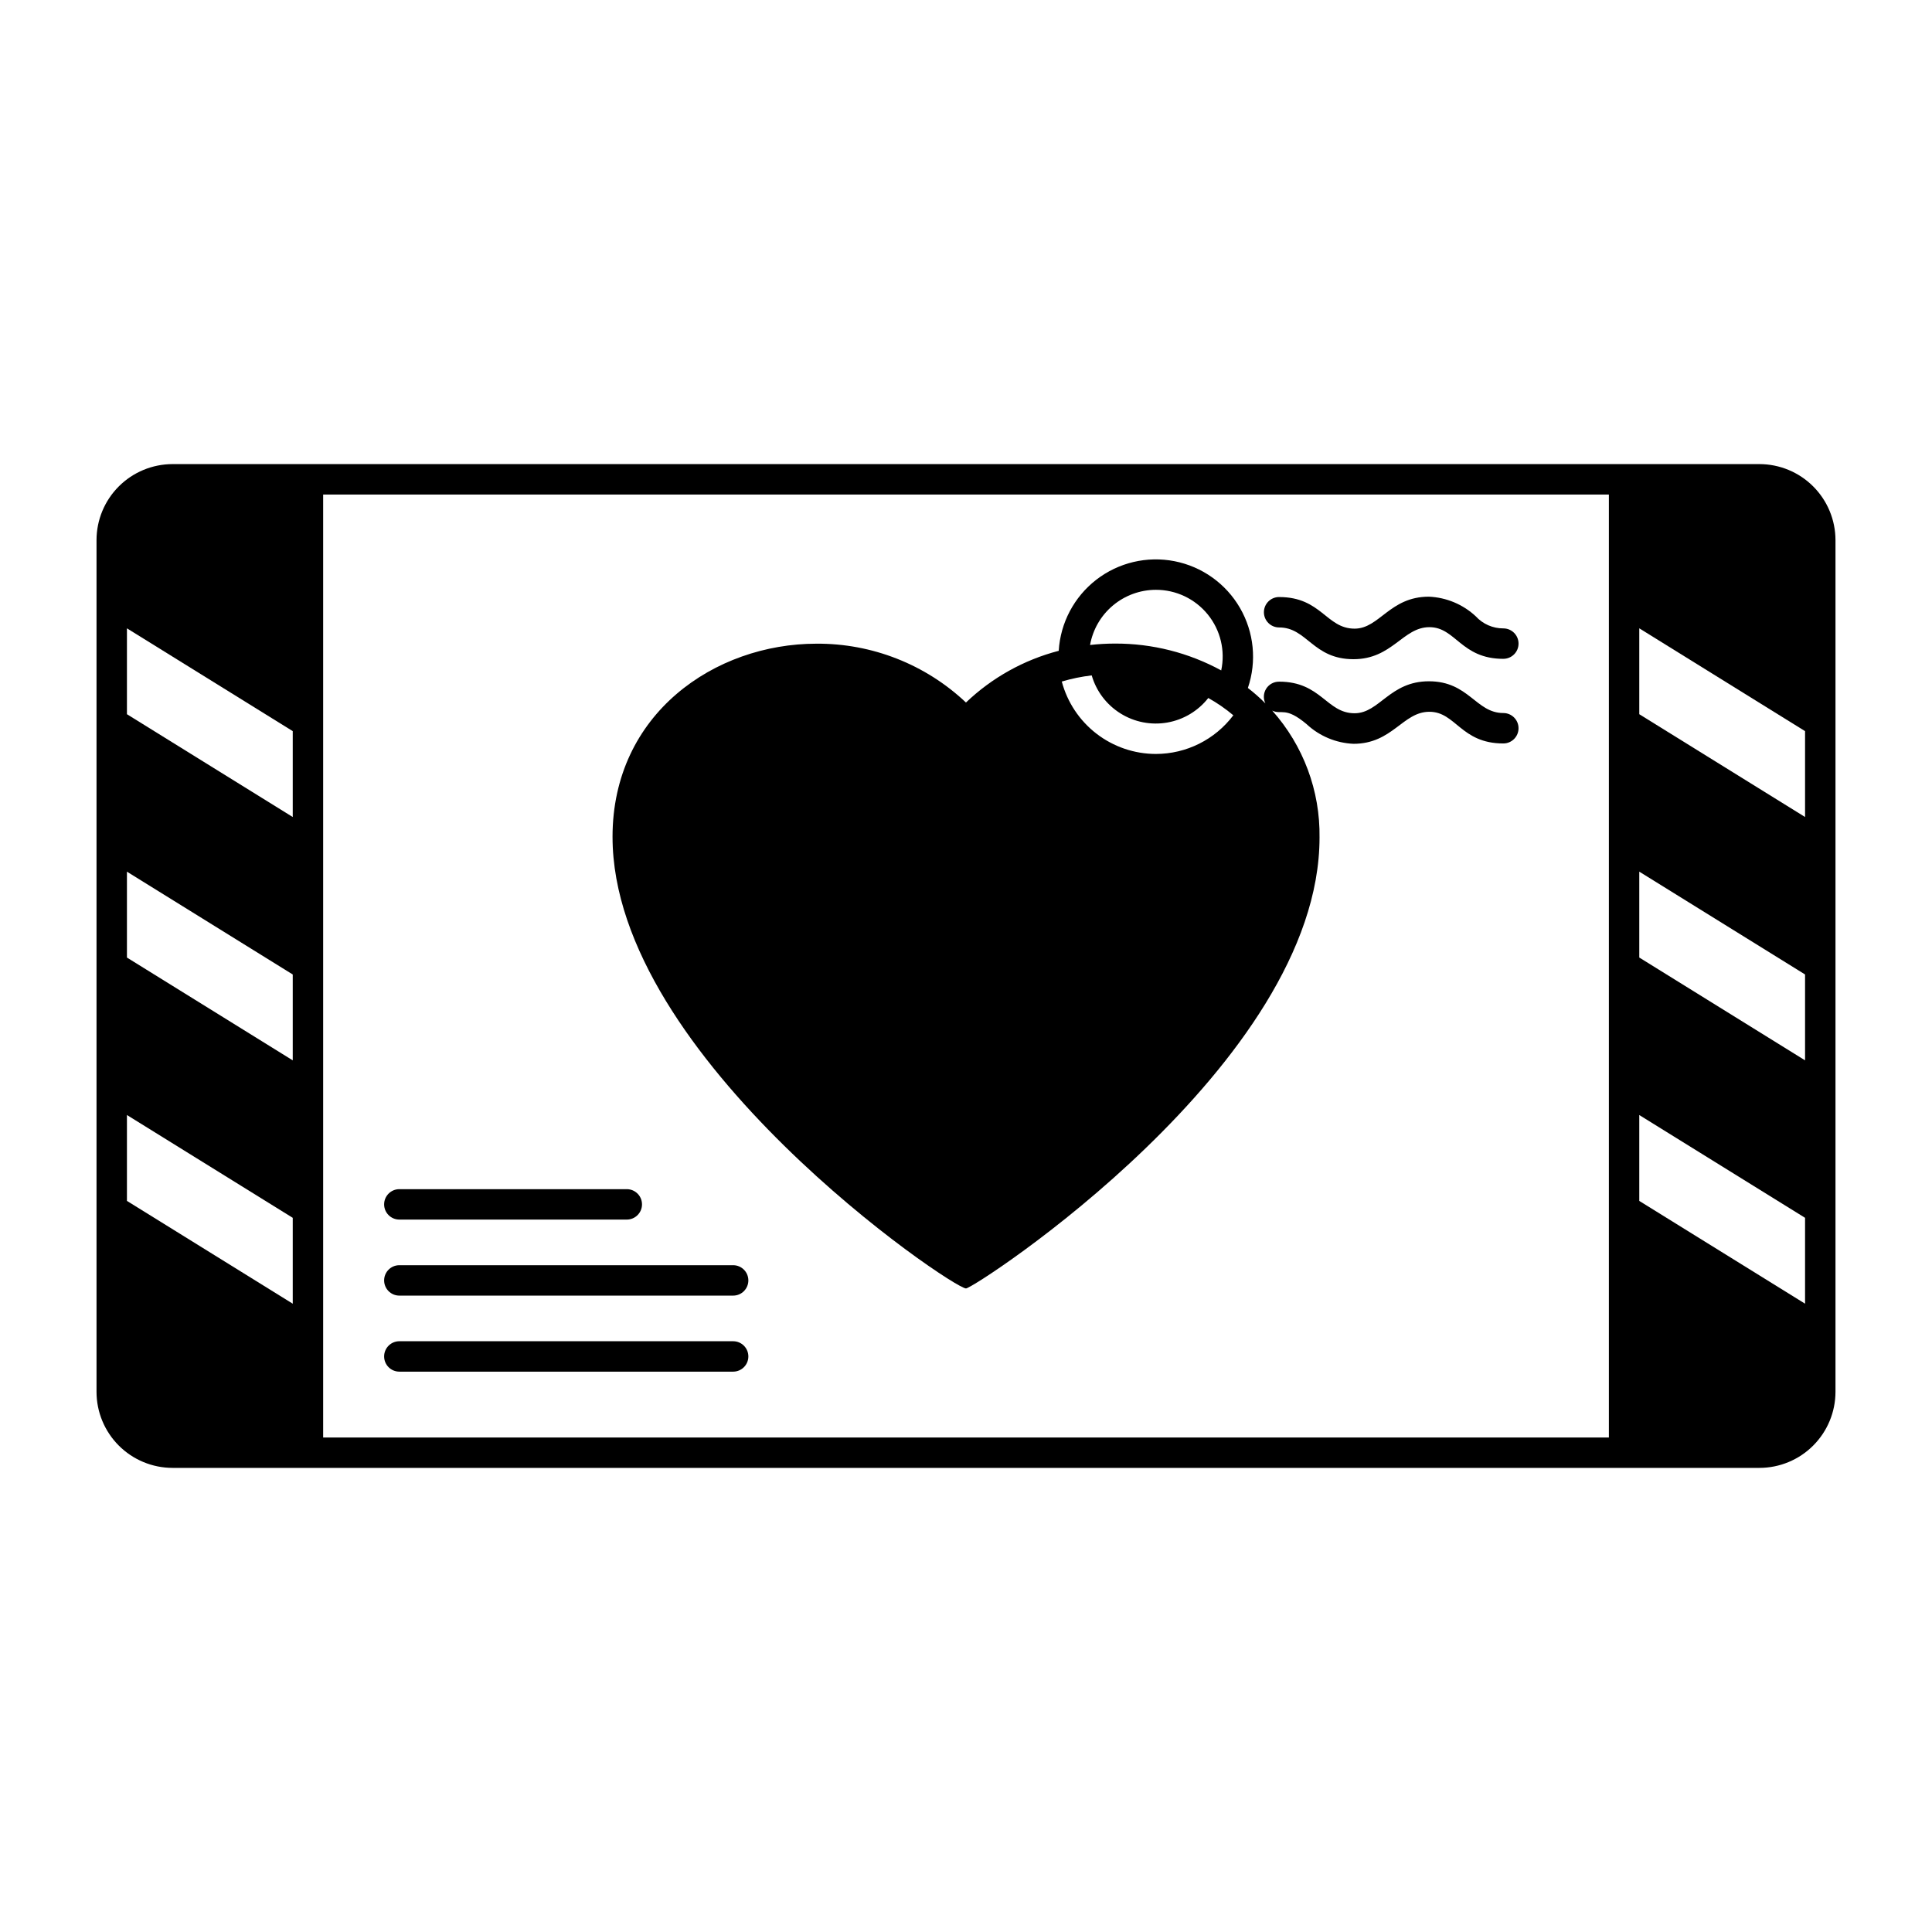
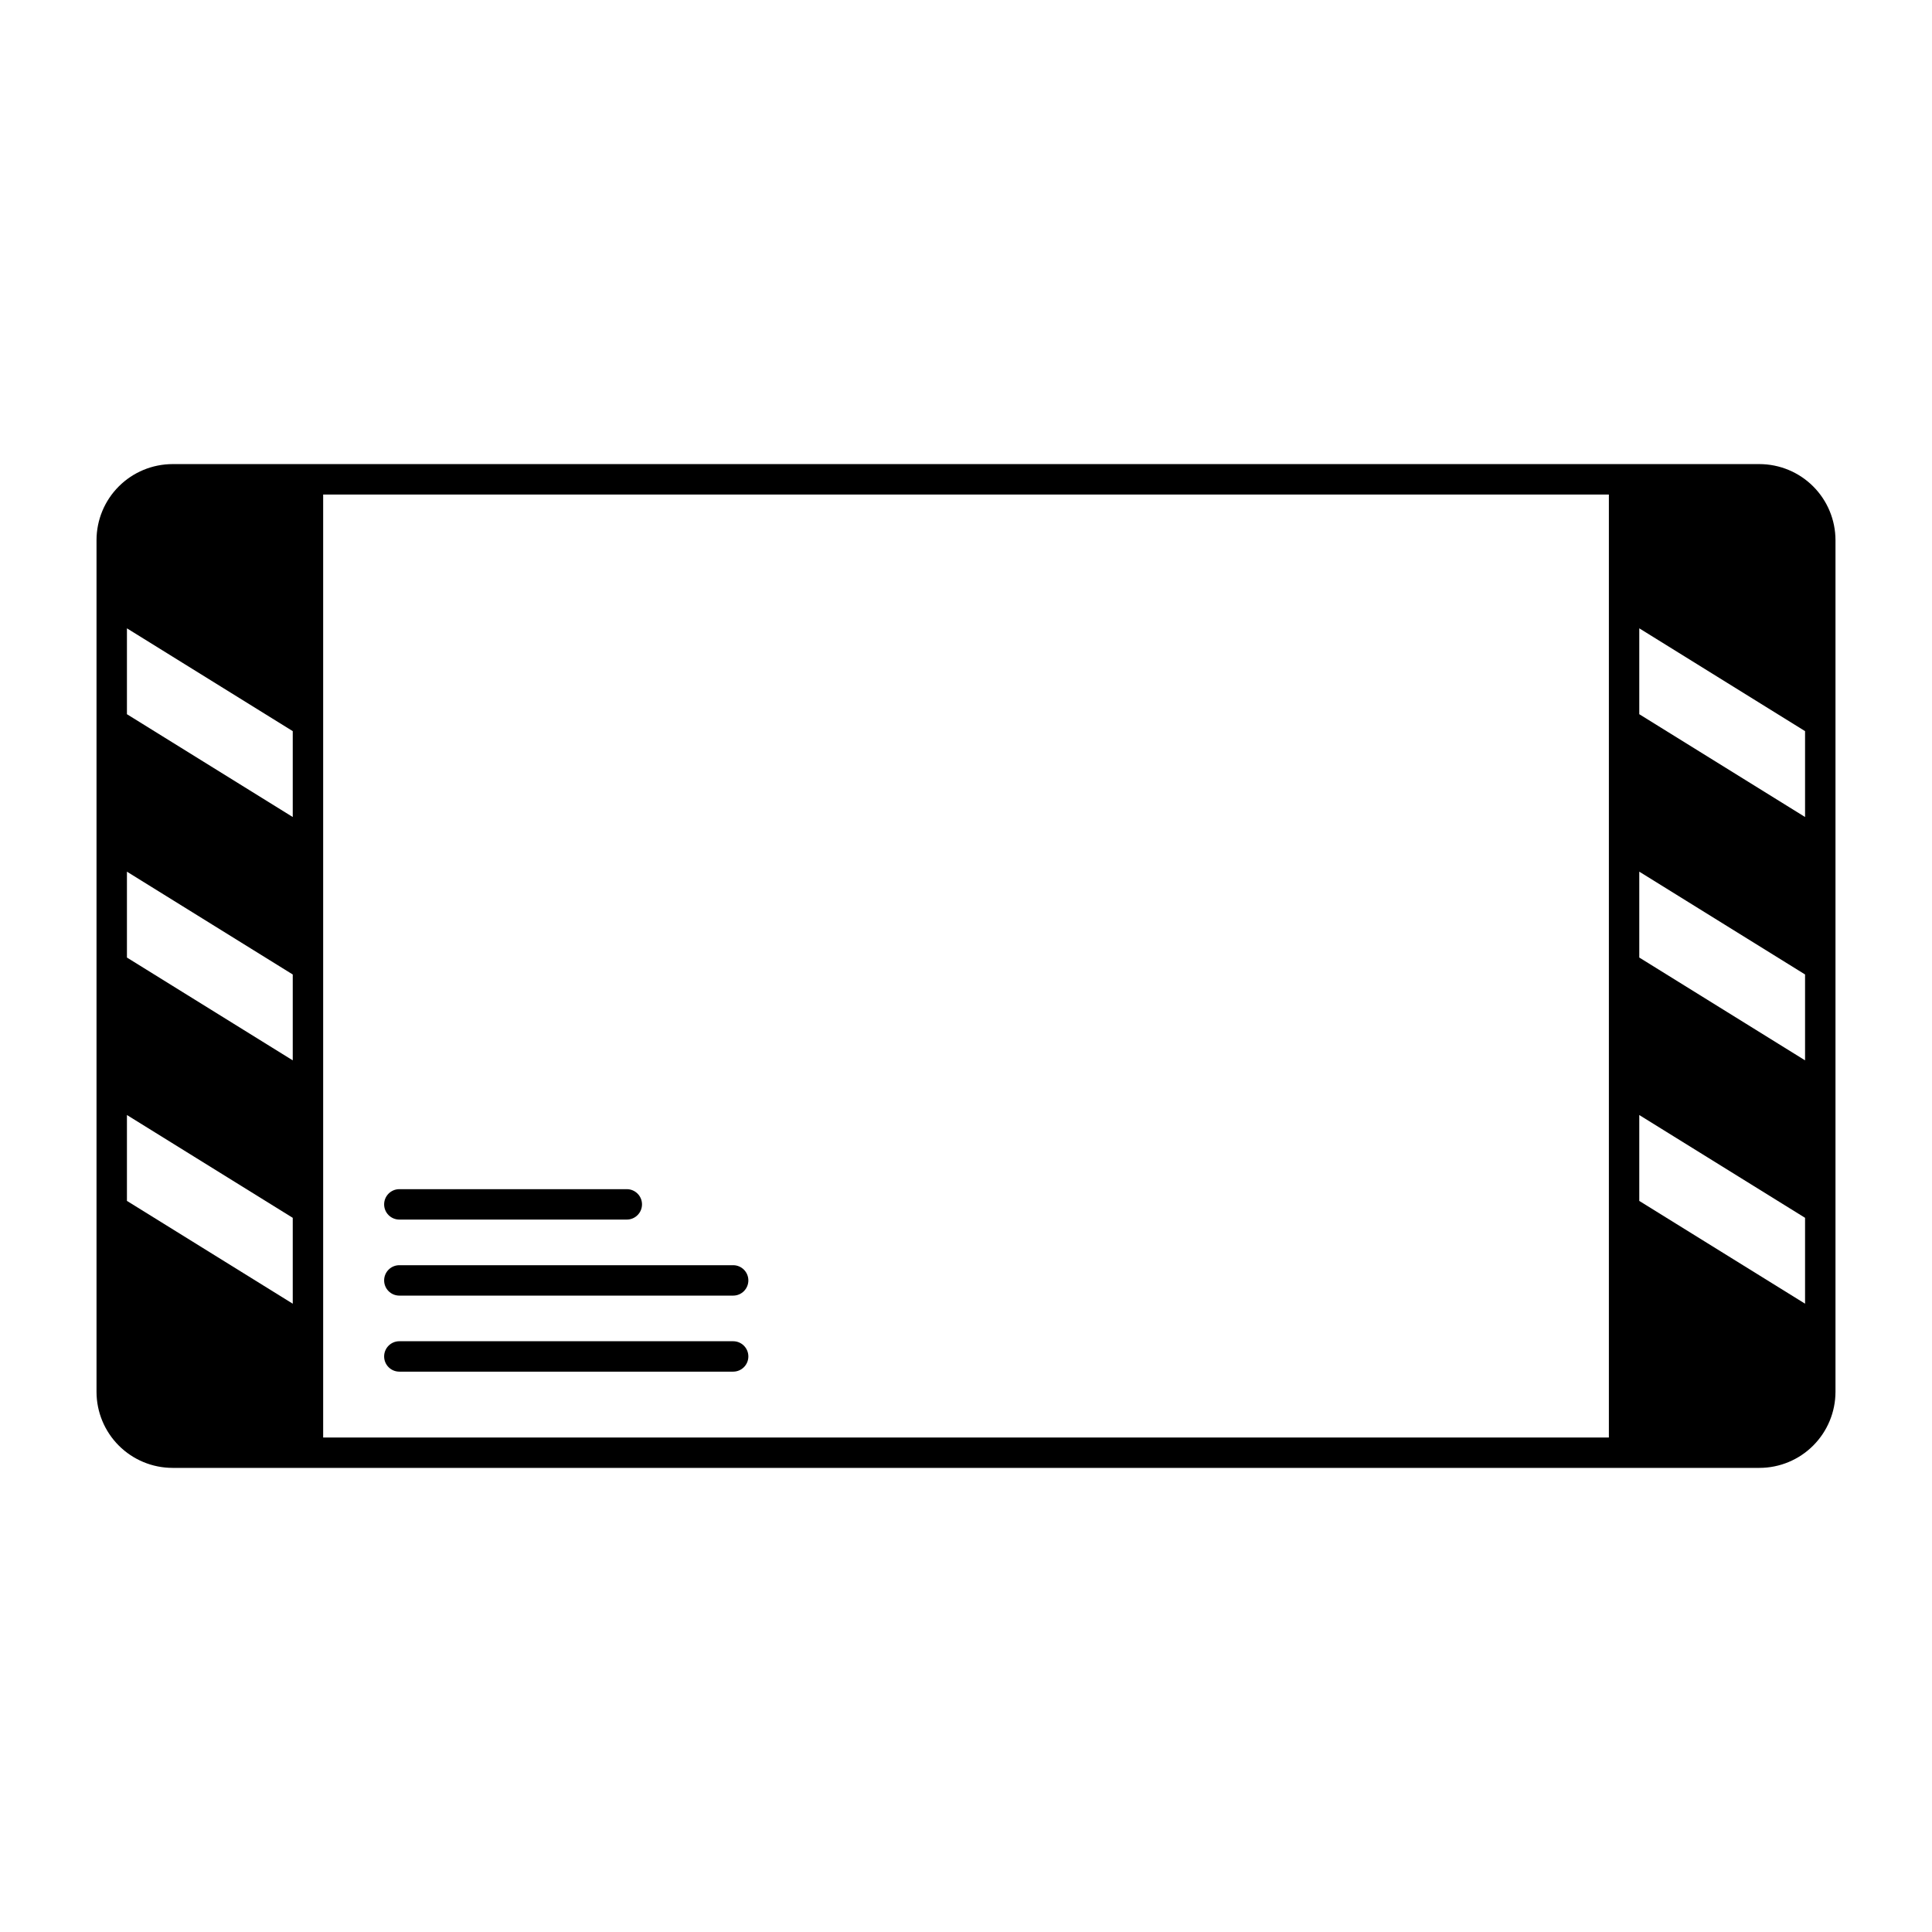
<svg xmlns="http://www.w3.org/2000/svg" fill="#000000" width="800px" height="800px" version="1.1" viewBox="144 144 512 512">
  <g>
-     <path d="m482.98 310.28c7.434 0 8.922 8.414 19.715 8.414 10.289 0 13.078-8.488 20.113-8.488 6.988 0 8.355 8.391 19.594 8.391l-0.004-0.004c2.227 0 4.031-1.805 4.031-4.031s-1.805-4.031-4.031-4.031c-2.781 0.012-5.441-1.156-7.316-3.215-3.387-3.152-7.785-4.992-12.41-5.191-10.383 0-13.109 8.473-19.691 8.473-7.508 0-8.793-8.375-20-8.375v-0.004c-2.227 0-4.031 1.805-4.031 4.031s1.805 4.031 4.031 4.031z" />
    <path d="m249.83 487.35h88.461c2.227 0 4.031-1.805 4.031-4.027 0-2.227-1.805-4.031-4.031-4.031h-88.461c-2.227 0-4.031 1.805-4.031 4.031 0 2.223 1.805 4.027 4.031 4.027z" />
    <path d="m249.83 507.5h88.461c2.227 0 4.031-1.805 4.031-4.027 0-2.227-1.805-4.031-4.031-4.031h-88.461c-2.227 0-4.031 1.805-4.031 4.031 0 2.223 1.805 4.027 4.031 4.027z" />
    <path d="m249.83 467.2h60.277c2.227 0 4.031-1.805 4.031-4.027 0-2.227-1.805-4.031-4.031-4.031h-60.277c-2.227 0-4.031 1.805-4.031 4.031 0 2.223 1.805 4.027 4.031 4.027z" />
-     <path d="m306.33 365.79c0 58.68 90.078 119.66 93.672 119.66 2.191 0 93.688-59.426 93.688-119.49 0.184-12.387-4.289-24.395-12.535-33.641 2.535 1.188 3.438-1.168 9.129 3.602v0.004c3.387 3.152 7.785 4.992 12.41 5.191 10.348 0 13.055-8.488 20.109-8.488 7.008 0 8.34 8.395 19.594 8.395 2.227 0 4.031-1.805 4.031-4.031 0-2.227-1.805-4.031-4.031-4.031-7.289 0-9.125-8.414-19.727-8.414-10.383 0-13.105 8.473-19.688 8.473-7.449 0-8.855-8.375-20.004-8.375v0.004c-1.387-0.012-2.684 0.695-3.426 1.867-0.738 1.176-0.82 2.648-0.211 3.894-1.453-1.465-3-2.832-4.637-4.094 2.394-7.043 1.629-14.773-2.094-21.207-3.723-6.438-10.047-10.949-17.34-12.383-7.297-1.43-14.855 0.355-20.738 4.906-5.879 4.551-9.512 11.418-9.957 18.84-9.227 2.398-17.688 7.117-24.582 13.703-10.707-10.102-24.895-15.684-39.613-15.59-26.906 0-54.051 18.539-54.051 51.203zm143.98-21.984c-5.688-0.008-11.215-1.895-15.719-5.363-4.508-3.469-7.742-8.332-9.207-13.828 2.594-0.77 5.246-1.316 7.93-1.629 1.215 4.188 3.934 7.777 7.633 10.082 3.699 2.309 8.121 3.164 12.414 2.41 4.297-0.758 8.16-3.074 10.848-6.504 2.356 1.312 4.578 2.848 6.637 4.586-4.859 6.449-12.461 10.242-20.535 10.246zm0-43.5c5.344-0.016 10.402 2.391 13.77 6.539 3.363 4.148 4.672 9.594 3.555 14.82-8.617-4.691-18.273-7.137-28.082-7.113-2.231 0-4.461 0.125-6.676 0.375 0.73-4.094 2.875-7.801 6.062-10.473s7.211-4.141 11.371-4.148z" />
    <path d="m610.27 266.99h-420.54c-5.344 0.008-10.469 2.133-14.246 5.91s-5.902 8.898-5.906 14.242v225.71c0.004 5.344 2.129 10.465 5.906 14.242 3.777 3.781 8.902 5.906 14.246 5.91h420.54c5.34-0.004 10.465-2.129 14.242-5.91 3.777-3.777 5.902-8.898 5.91-14.242v-225.71c-0.008-5.344-2.133-10.465-5.91-14.242-3.777-3.777-8.902-5.902-14.242-5.91zm12.09 222.5-43.934-27.234v-22.762l43.934 27.238zm0-64.488-43.934-27.246v-22.758l43.934 27.246zm0-64.488-43.934-27.242v-22.762l43.934 27.246zm-400.78 128.98-43.941-27.246v-22.758l43.941 27.246zm0-64.488-43.941-27.246v-22.758l43.941 27.246zm0-64.488-43.941-27.246v-22.758l43.941 27.246zm348.79 164.43h-340.73v-249.89h340.73z" />
  </g>
</svg>